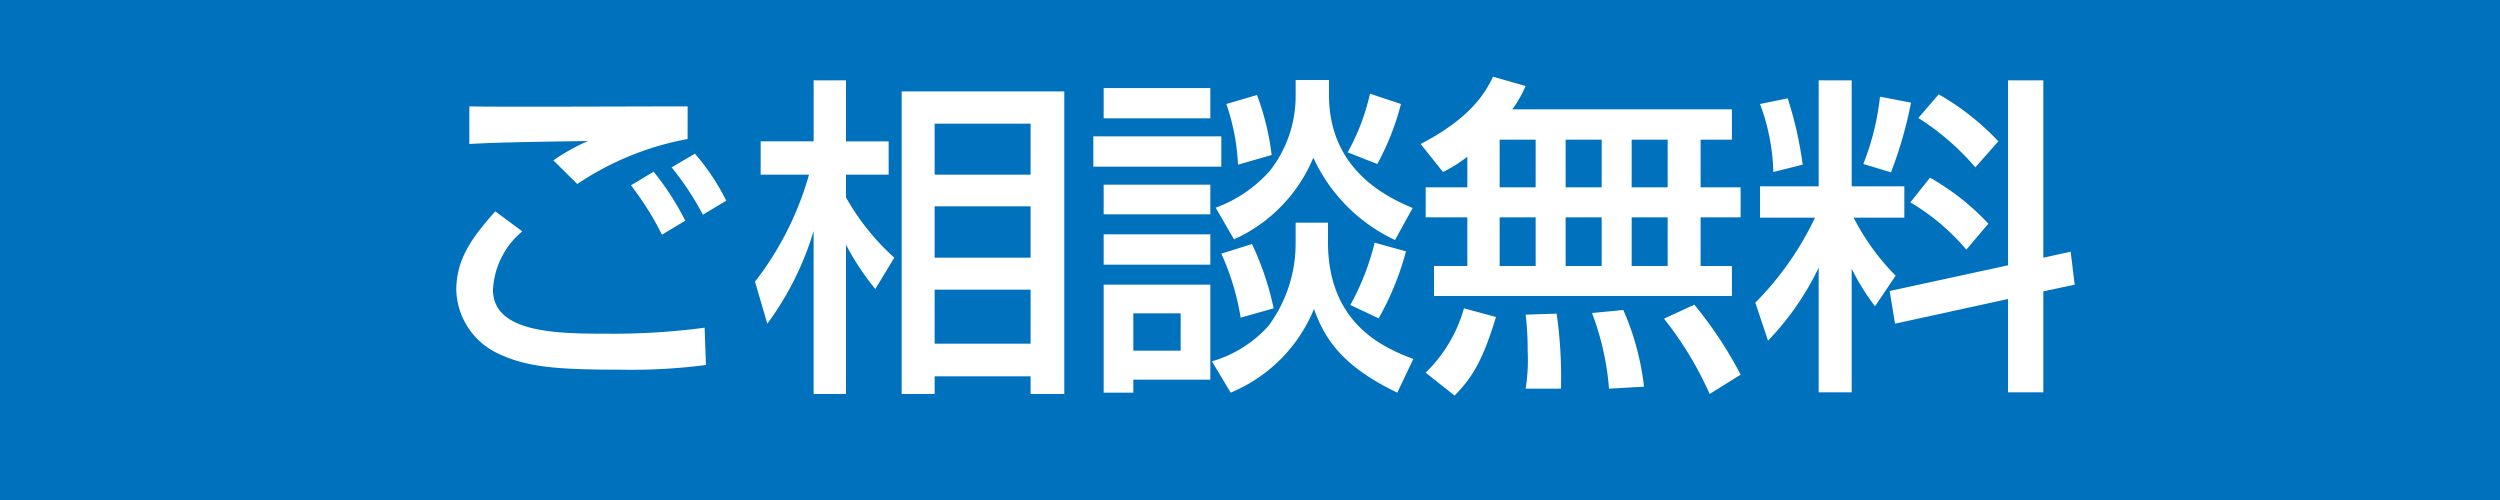
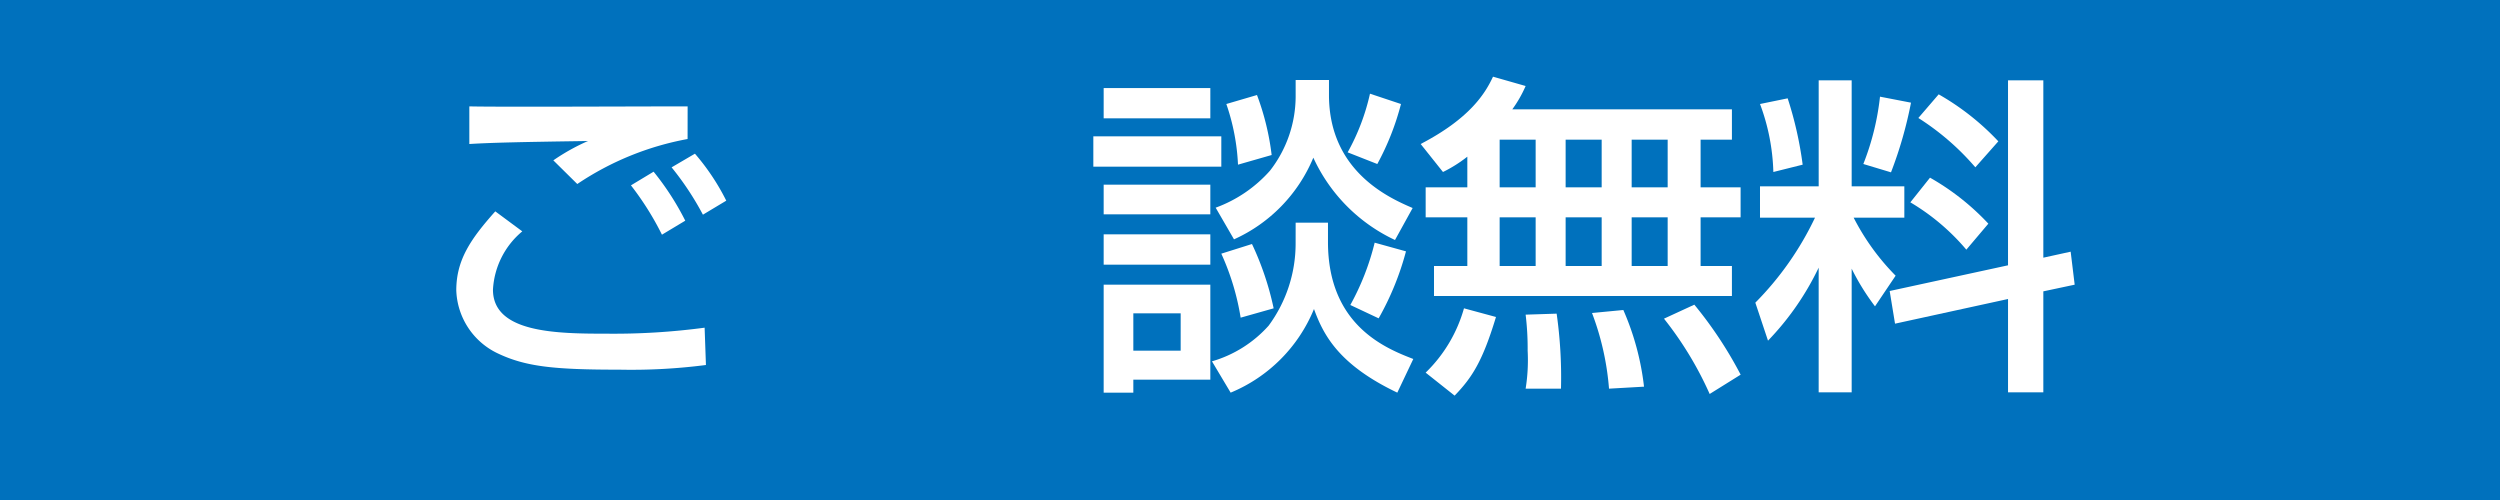
<svg xmlns="http://www.w3.org/2000/svg" width="150" height="30" viewBox="0 0 150 30">
  <defs>
    <style>.a{fill:#0071bd;}.b{fill:#fff;}</style>
  </defs>
  <rect class="a" width="150" height="30" />
  <path class="b" d="M31.337,13.881a4.891,4.891,0,0,0-1.759,3.5c0,2.6,3.84,2.64,6.839,2.64a41,41,0,0,0,5.86-.36l.079,2.239a34.843,34.843,0,0,1-5.2.28c-3.941,0-5.639-.18-7.339-1a4.346,4.346,0,0,1-2.44-3.759c0-1.84.879-3.1,2.34-4.74Zm9.918-5.54a17.509,17.509,0,0,0-6.618,2.7L33.2,9.621a12.351,12.351,0,0,1,2.079-1.16c-4.118.06-5.839.1-7.119.18V6.382c.6.02,3.08.02,4.081.02,1.419,0,7.737-.02,9.017-.02Zm-1.538,5.74a17.6,17.6,0,0,0-1.86-2.96l1.359-.82a16.263,16.263,0,0,1,1.9,2.94Zm2.458-1.2a17.419,17.419,0,0,0-1.879-2.84l1.4-.82a13.6,13.6,0,0,1,1.88,2.819Z" />
-   <path class="b" d="M45.3,16.9a18.766,18.766,0,0,0,3.24-6.42h-2.9v-2h3.178V4.821h1.942V8.482h2.559v2H50.759v1.36a14.215,14.215,0,0,0,2.9,3.62L52.517,17.34a15.616,15.616,0,0,1-1.758-2.66v8.959H48.817V13.86a17.969,17.969,0,0,1-2.778,5.56ZM63.857,5.482V23.639H61.836V22.58H56.078v1.059H54.1V5.482ZM56.078,7.421v3.06h5.758V7.421Zm0,4.96v3.08h5.758v-3.08Zm0,5v3.24h5.758V17.38Z" />
  <path class="b" d="M65.6,8.181h7.679V10H65.6Zm7.02-1.08h-6.4V5.282h6.4Zm-6.4,3.98h6.4V12.86h-6.4Zm0,2.98h6.4V15.88h-6.4Zm0,3.02h6.4v5.7H68v.779h-1.78ZM68,18.8v2.24h2.84V18.8Zm9.739-5.439h1.94v1.16c0,5,3.46,6.378,5.119,7.018l-.959,2.02c-3.48-1.66-4.42-3.419-5-5.019a9.2,9.2,0,0,1-5,5.019L72.718,21.68a7.279,7.279,0,0,0,3.4-2.14,8.3,8.3,0,0,0,1.619-4.9Zm0-8.56h2v.9c0,4.62,3.679,6.2,5.02,6.78L83.7,14.4a10.1,10.1,0,0,1-4.9-4.939,9.28,9.28,0,0,1-4.76,4.9l-1.1-1.9a8.024,8.024,0,0,0,3.259-2.22,7.277,7.277,0,0,0,1.54-4.42Zm-2.62,9.84a17.486,17.486,0,0,1,1.3,3.859l-1.98.56a14.944,14.944,0,0,0-1.161-3.84Zm.3-8.94a15.393,15.393,0,0,1,.88,3.6l-2.019.579a12.926,12.926,0,0,0-.7-3.64Zm8.64.54a15.728,15.728,0,0,1-1.421,3.6l-1.779-.7a13.046,13.046,0,0,0,1.34-3.52Zm.3,8.84a16.993,16.993,0,0,1-1.64,4.019l-1.7-.8a15.119,15.119,0,0,0,1.461-3.74Z" />
  <path class="b" d="M88.04,9.4a8.113,8.113,0,0,1-1.461.92l-1.34-1.68c2.92-1.519,3.86-3,4.341-4.039l1.958.559a7.327,7.327,0,0,1-.8,1.4h13.177V8.381h-1.879v2.86h2.4v1.8h-2.4v2.92h1.879v1.8H86.04v-1.8h2V13.04h-2.5v-1.8h2.5Zm1.719,9.619c-.8,2.64-1.42,3.619-2.481,4.719l-1.739-1.38a8.619,8.619,0,0,0,2.3-3.859Zm.22-10.639v2.86h2.16V8.381Zm0,4.659v2.92h2.16V13.04Zm3.42,5.78a27.08,27.08,0,0,1,.26,4.5H91.538a10.772,10.772,0,0,0,.121-2.28,16.78,16.78,0,0,0-.121-2.16Zm.539-10.439v2.86H96.1V8.381Zm0,4.659v2.92H96.1V13.04ZM97.4,18.6a15.911,15.911,0,0,1,1.241,4.6l-2.1.12a16.37,16.37,0,0,0-1.02-4.54Zm.5-10.219v2.86h2.16V8.381Zm0,4.659v2.92h2.16V13.04Zm3.76,5.24a24.253,24.253,0,0,1,2.779,4.2l-1.859,1.159a20.918,20.918,0,0,0-2.741-4.519Z" />
  <path class="b" d="M109.12,16.06a16.6,16.6,0,0,1-3.04,4.38l-.76-2.28a18.506,18.506,0,0,0,3.58-5.1h-3.3v-1.88h3.521V4.821H111.1v6.36h3.16v1.88H111.22a13.974,13.974,0,0,0,2.518,3.48L112.5,18.38a13.864,13.864,0,0,1-1.4-2.26v7.419H109.12ZM107.26,5.9a22.045,22.045,0,0,1,.9,3.98l-1.759.44a12.569,12.569,0,0,0-.8-4.08Zm7.4.26a24.5,24.5,0,0,1-1.2,4.18l-1.66-.5a15.564,15.564,0,0,0,1-4.04Zm5.821,9.759V4.821H122.6v10.64l1.64-.36.241,1.98-1.881.4v6.059h-2.118v-5.6l-6.78,1.48-.321-1.96Zm-4.68-5.259a14.708,14.708,0,0,1,3.5,2.76l-1.321,1.56a13.2,13.2,0,0,0-3.359-2.84Zm.52-5a15.275,15.275,0,0,1,3.579,2.82l-1.38,1.559a15.312,15.312,0,0,0-3.419-2.96Z" />
</svg>